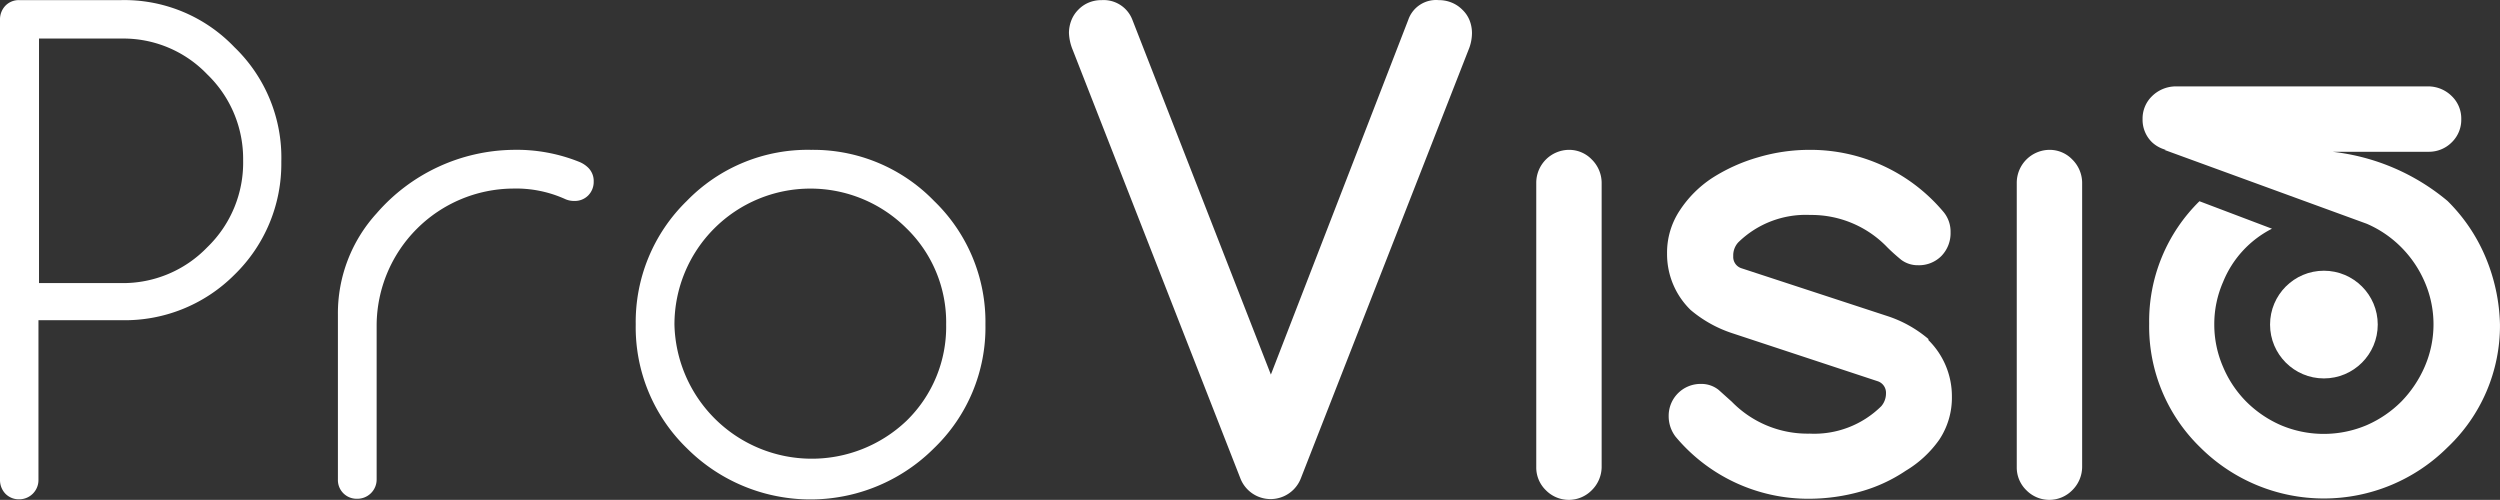
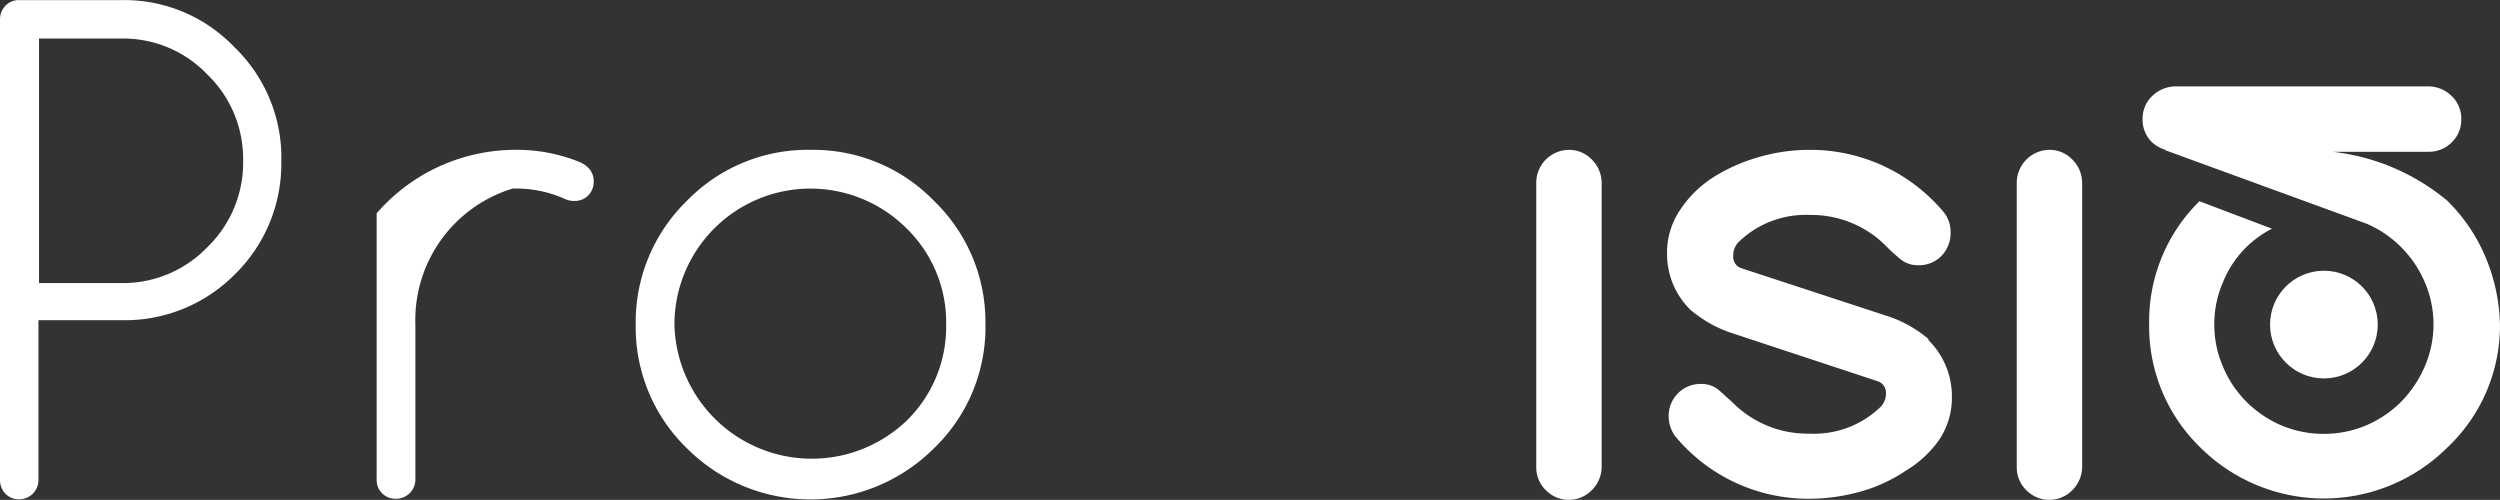
<svg xmlns="http://www.w3.org/2000/svg" id="Provisio_logo" data-name="Provisio logo" width="416.001" height="83.177" viewBox="0 0 416.001 83.177">
  <rect x="0" y="0" width="416.001" height="83.177" fill="#333333" stroke="none" />
  <g id="Layer_1" data-name="Layer 1">
-     <path id="Path_84" data-name="Path 84" d="M104.373,1.616A5.3,5.3,0,0,0,102.59.427a5.623,5.623,0,0,0-2.149-.411,4.891,4.891,0,0,0-5.074,3.291L72.51,62.325,49.47,3.307A5.12,5.12,0,0,0,44.35.016,5.44,5.44,0,0,0,42.2.427a5.12,5.12,0,0,0-1.737,1.189,5.12,5.12,0,0,0-1.143,1.737A5.805,5.805,0,0,0,38.91,5.5a8.228,8.228,0,0,0,.64,2.834L67.436,79.6a5.394,5.394,0,0,0,10.057,0L105.379,8.336a7.36,7.36,0,0,0,.594-2.834,5.8,5.8,0,0,0-.411-2.149,4.982,4.982,0,0,0-1.189-1.737Z" transform="translate(138.965 0.004)" fill="#fff" />
    <path id="Path_85" data-name="Path 85" d="M61.36,5.45a5.486,5.486,0,0,0-5.44,5.44V58.25a5.257,5.257,0,0,0,1.6,3.84,5.349,5.349,0,0,0,7.634,0A5.486,5.486,0,0,0,66.8,58.25V10.89a5.486,5.486,0,0,0-1.646-3.84A5.212,5.212,0,0,0,61.36,5.45Z" transform="translate(199.714 19.485)" fill="#fff" />
    <path id="Path_86" data-name="Path 86" d="M104.2,36.947a20.206,20.206,0,0,0-6.857-3.84L73.069,25.153A1.966,1.966,0,0,1,71.7,23.142a3.2,3.2,0,0,1,.823-2.286A16.046,16.046,0,0,1,84.5,16.284a17.509,17.509,0,0,1,12.846,5.394c.731.731,1.509,1.417,2.286,2.057a4.571,4.571,0,0,0,2.789.914,5.257,5.257,0,0,0,3.886-1.509,5.44,5.44,0,0,0,1.554-3.977,5.12,5.12,0,0,0-1.1-3.291A28.892,28.892,0,0,0,84.5,5.45a30.126,30.126,0,0,0-8.64,1.234,29.028,29.028,0,0,0-7.634,3.429,18.7,18.7,0,0,0-5.44,5.44,12.662,12.662,0,0,0-2.1,7.131A12.937,12.937,0,0,0,64.612,32.1h0a20.709,20.709,0,0,0,6.857,3.84l24.229,8a2.012,2.012,0,0,1,1.417,2.011,3.246,3.246,0,0,1-.777,2.149,15.863,15.863,0,0,1-11.931,4.571,17.6,17.6,0,0,1-12.937-5.3L69.275,45.4A4.571,4.571,0,0,0,66.349,44.4a5.3,5.3,0,0,0-5.394,5.394A5.577,5.577,0,0,0,62.1,53.176,28.754,28.754,0,0,0,84.406,63.507a31.726,31.726,0,0,0,8.457-1.189,25.874,25.874,0,0,0,7.543-3.474,18.286,18.286,0,0,0,5.577-5.166,12.617,12.617,0,0,0,2.1-7.177,13.12,13.12,0,0,0-3.931-9.417Z" transform="translate(216.714 19.485)" fill="#fff" />
    <path id="Path_87" data-name="Path 87" d="M78.85,5.45a5.486,5.486,0,0,0-5.44,5.44V58.25a5.257,5.257,0,0,0,1.6,3.84,5.349,5.349,0,0,0,7.634,0,5.485,5.485,0,0,0,1.646-3.84V10.89a5.486,5.486,0,0,0-1.646-3.84,5.212,5.212,0,0,0-3.794-1.6Z" transform="translate(262.179 19.485)" fill="#fff" />
    <path id="Path_88" data-name="Path 88" d="M135.088,31.62a28.8,28.8,0,0,0-6.354-9.417A36.023,36.023,0,0,0,109.58,14.02h16a5.349,5.349,0,0,0,3.886-1.6,5.212,5.212,0,0,0,1.554-3.84,5.166,5.166,0,0,0-1.554-3.794A5.577,5.577,0,0,0,125.58,3.14H83.431a5.669,5.669,0,0,0-3.886,1.646A5.166,5.166,0,0,0,77.991,8.58a5.212,5.212,0,0,0,1.554,3.84,5.349,5.349,0,0,0,2.331,1.28H81.6L115.294,26a18.286,18.286,0,0,1,5.76,3.931,18.559,18.559,0,0,1,3.886,5.76,17.691,17.691,0,0,1,0,14.08,19.29,19.29,0,0,1-3.886,5.806,18.7,18.7,0,0,1-5.76,3.931,18.286,18.286,0,0,1-14.309,0,18.7,18.7,0,0,1-5.76-3.931,18.285,18.285,0,0,1-3.84-5.76,17.693,17.693,0,0,1-1.463-7.086,17.507,17.507,0,0,1,1.463-7.04,17.143,17.143,0,0,1,8.137-8.869L87.454,22.249a27.977,27.977,0,0,0-8.366,20.389,28.023,28.023,0,0,0,8.5,20.571,29.136,29.136,0,0,0,41.143,0,27.886,27.886,0,0,0,8.731-20.434A30.674,30.674,0,0,0,135.088,31.62Z" transform="translate(278.535 11.235)" fill="#fff" />
    <path id="Path_89" data-name="Path 89" d="M20.206,0H3.154A3.109,3.109,0,0,0,.914.918,3.291,3.291,0,0,0,0,3.2V79.867a3.291,3.291,0,0,0,.914,2.286,3.109,3.109,0,0,0,2.24.914,3.2,3.2,0,0,0,3.246-3.2V53.261H20.114a25.737,25.737,0,0,0,18.88-7.543,25.737,25.737,0,0,0,7.817-18.834A25.509,25.509,0,0,0,38.994,7.821,25.326,25.326,0,0,0,20.206,0ZM34.469,41.147a19.474,19.474,0,0,1-14.263,5.943H6.491V6.4H20.206a19.291,19.291,0,0,1,14.263,5.943,19.52,19.52,0,0,1,5.989,14.309A19.566,19.566,0,0,1,34.469,41.147Z" transform="translate(0 0.017)" fill="#fff" />
-     <path id="Path_90" data-name="Path 90" d="M52.484,7.468A27.886,27.886,0,0,0,41.375,5.457a30.583,30.583,0,0,0-22.629,10.56A24.686,24.686,0,0,0,12.3,32.885V60.314a3.109,3.109,0,0,0,3.2,3.2,3.2,3.2,0,0,0,3.246-3.2V34.531A22.857,22.857,0,0,1,41.375,11.9,19.84,19.84,0,0,1,50.2,13.685a3.612,3.612,0,0,0,1.463.274,3.109,3.109,0,0,0,2.286-.914,3.2,3.2,0,0,0,.914-2.286,3.109,3.109,0,0,0-.869-2.286A4.572,4.572,0,0,0,52.484,7.468Z" transform="translate(43.928 19.478)" fill="#fff" />
+     <path id="Path_90" data-name="Path 90" d="M52.484,7.468A27.886,27.886,0,0,0,41.375,5.457a30.583,30.583,0,0,0-22.629,10.56V60.314a3.109,3.109,0,0,0,3.2,3.2,3.2,3.2,0,0,0,3.246-3.2V34.531A22.857,22.857,0,0,1,41.375,11.9,19.84,19.84,0,0,1,50.2,13.685a3.612,3.612,0,0,0,1.463.274,3.109,3.109,0,0,0,2.286-.914,3.2,3.2,0,0,0,.914-2.286,3.109,3.109,0,0,0-.869-2.286A4.572,4.572,0,0,0,52.484,7.468Z" transform="translate(43.928 19.478)" fill="#fff" />
    <path id="Path_91" data-name="Path 91" d="M52.354,5.455a28.023,28.023,0,0,0-20.709,8.5,28.114,28.114,0,0,0-8.5,20.571,28.023,28.023,0,0,0,8.5,20.571,29.074,29.074,0,0,0,41.143,0,27.886,27.886,0,0,0,8.549-20.571,27.977,27.977,0,0,0-8.549-20.571A27.977,27.977,0,0,0,52.354,5.455ZM68.217,50.529a22.857,22.857,0,0,1-38.629-16,22.629,22.629,0,0,1,38.629-16,21.806,21.806,0,0,1,6.583,16,21.806,21.806,0,0,1-6.583,16Z" transform="translate(82.64 19.48)" fill="#fff" />
    <circle id="Ellipse_12" data-name="Ellipse 12" cx="8.96" cy="8.96" r="8.96" transform="translate(377.738 45.049)" fill="#fff" />
  </g>
</svg>